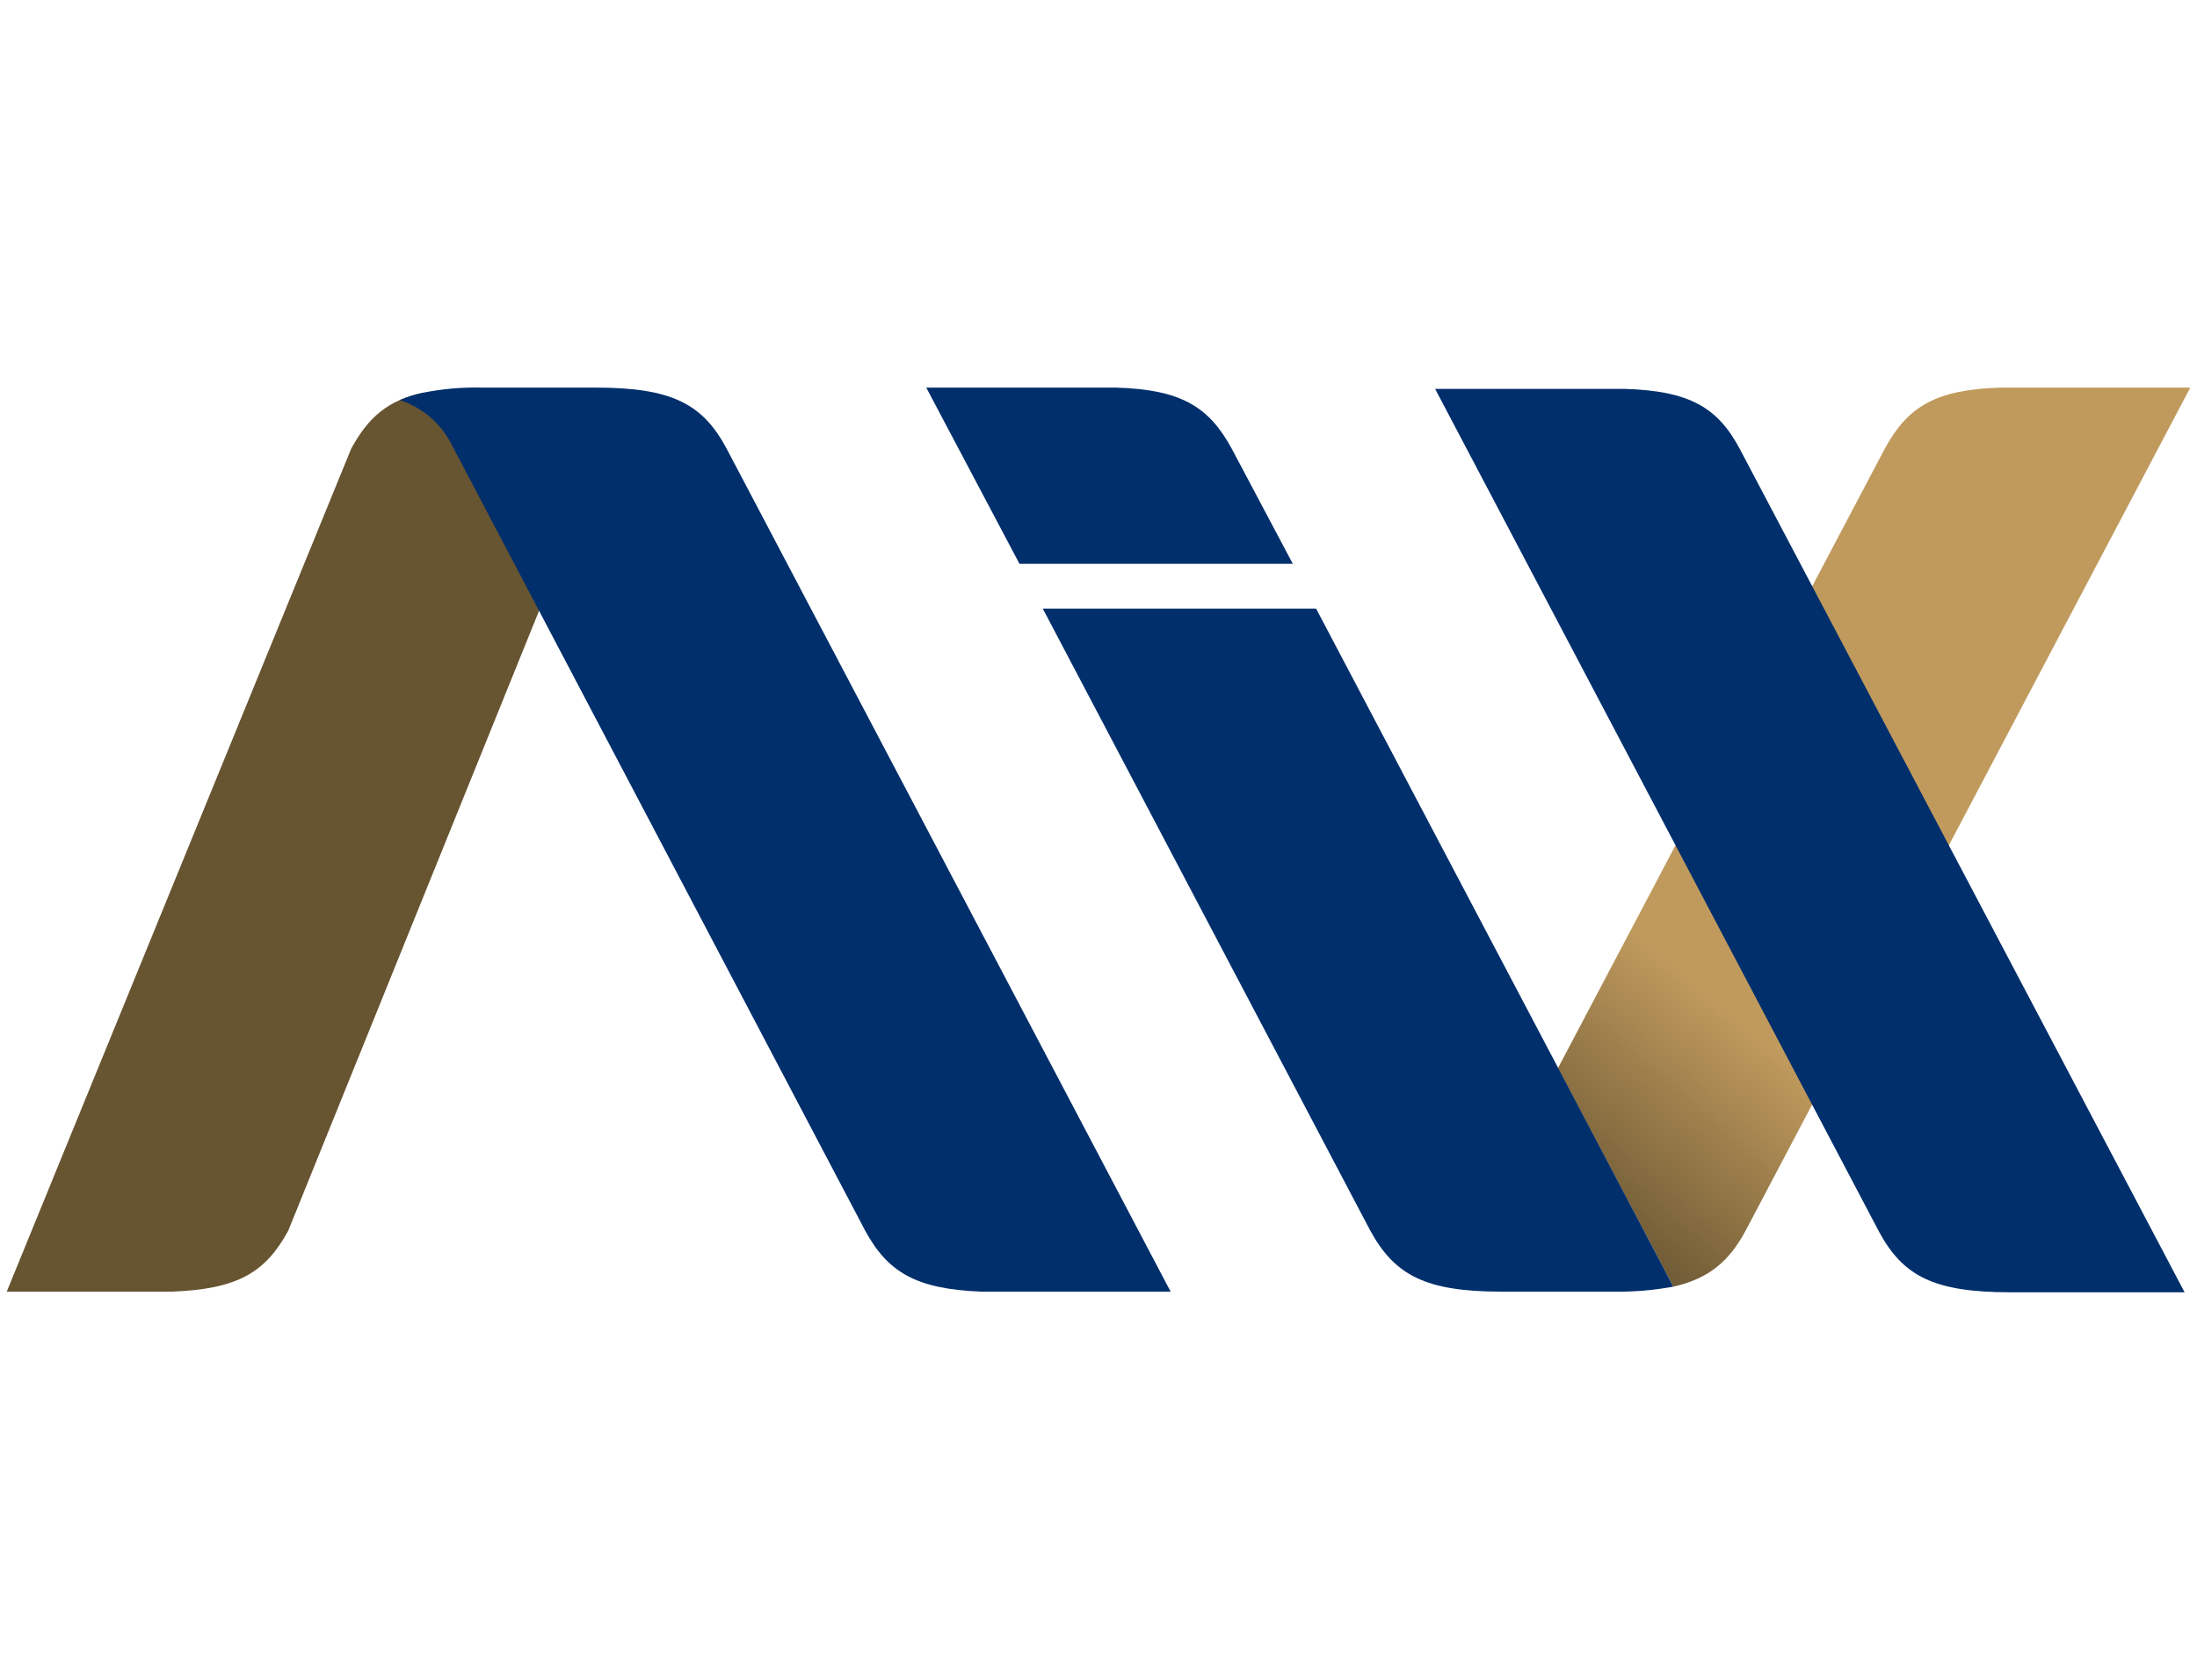
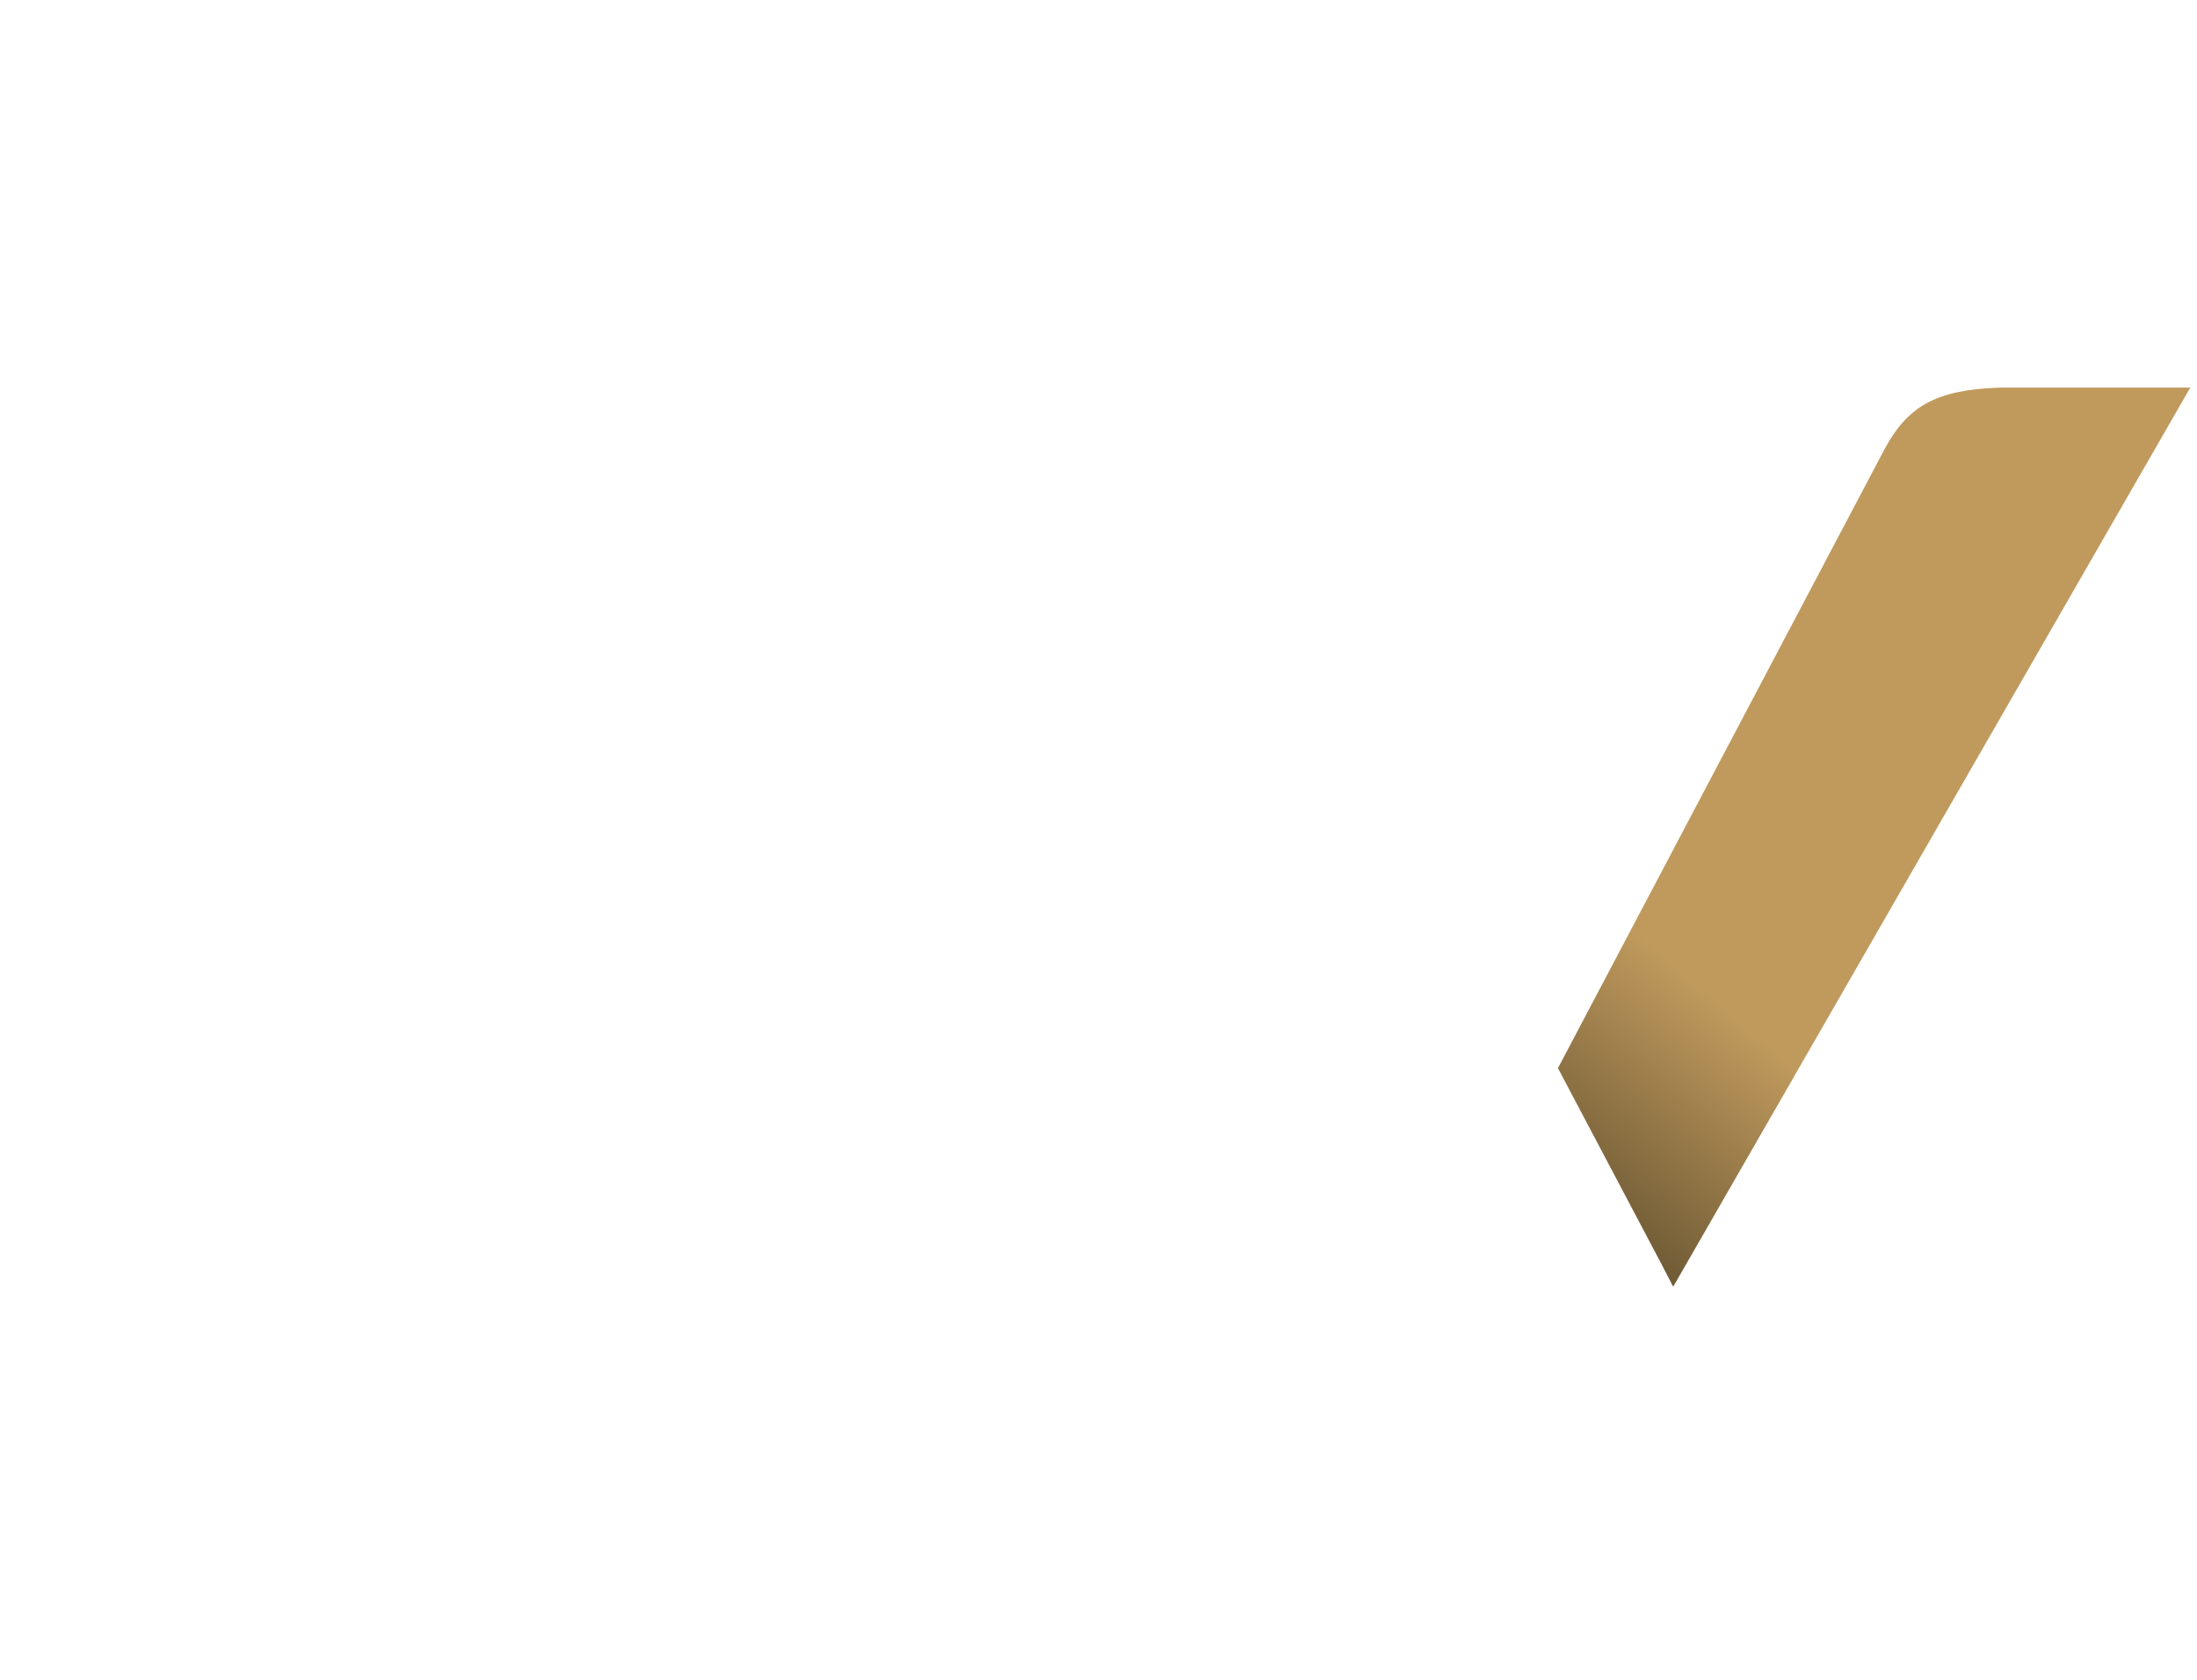
<svg xmlns="http://www.w3.org/2000/svg" width="102" height="78" viewBox="0 0 102 78" fill="none">
-   <path d="M101.688 17.998H92.886C89.846 18.085 88.559 18.895 87.506 20.832L72.331 49.598L77.126 58.676L77.682 59.746C79.348 59.37 80.284 58.56 81.044 57.144L101.688 17.998Z" fill="url(#paint0_linear)" />
-   <path d="M75.4 18.057H66.628L87.243 57.202C88.354 59.255 89.787 60.006 93.325 60.006H101.424L80.781 20.861C79.757 18.924 78.442 18.143 75.4 18.057Z" fill="#002F6C" />
-   <path fill-rule="evenodd" clip-rule="evenodd" d="M57.185 20.832L60.021 26.18H47.331L43.003 17.998H51.805C54.846 18.085 56.132 18.895 57.185 20.832ZM61.103 28.262L77.127 58.676L77.683 59.745C76.786 59.911 75.875 59.989 74.963 59.977H69.729C66.191 59.977 64.759 59.225 63.618 57.144L48.413 28.262H61.103Z" fill="#002F6C" />
-   <path d="M19.669 18.23C18.002 18.577 17.096 19.386 16.306 20.832L0.312 59.977H7.973C11.043 59.862 12.33 59.081 13.383 57.144L25.02 28.378L27.553 22.113L20.225 19.3L19.669 18.23Z" fill="url(#paint1_linear)" />
-   <path d="M19.67 18.23C19.289 18.31 18.917 18.426 18.559 18.576C19.333 18.828 20.015 19.301 20.518 19.935C20.576 19.993 20.869 20.456 20.869 20.456L40.167 57.144C41.22 59.081 42.536 59.861 45.577 59.977H54.349L33.734 20.831C32.623 18.75 31.19 17.998 27.652 17.998H22.389C21.477 17.975 20.565 18.052 19.67 18.23Z" fill="#002F6C" />
+   <path d="M101.688 17.998H92.886C89.846 18.085 88.559 18.895 87.506 20.832L72.331 49.598L77.126 58.676L77.682 59.746L101.688 17.998Z" fill="url(#paint0_linear)" />
  <defs>
    <linearGradient id="paint0_linear" x1="78.535" y1="45.423" x2="70.336" y2="55.018" gradientUnits="userSpaceOnUse">
      <stop stop-color="#C09A5D" />
      <stop offset="1" stop-color="#675431" />
    </linearGradient>
    <linearGradient id="paint1_linear" x1="-27962.3" y1="152008" x2="-27313.3" y2="151249" gradientUnits="userSpaceOnUse">
      <stop stop-color="#C09A5D" />
      <stop offset="1" stop-color="#675431" />
    </linearGradient>
  </defs>
</svg>